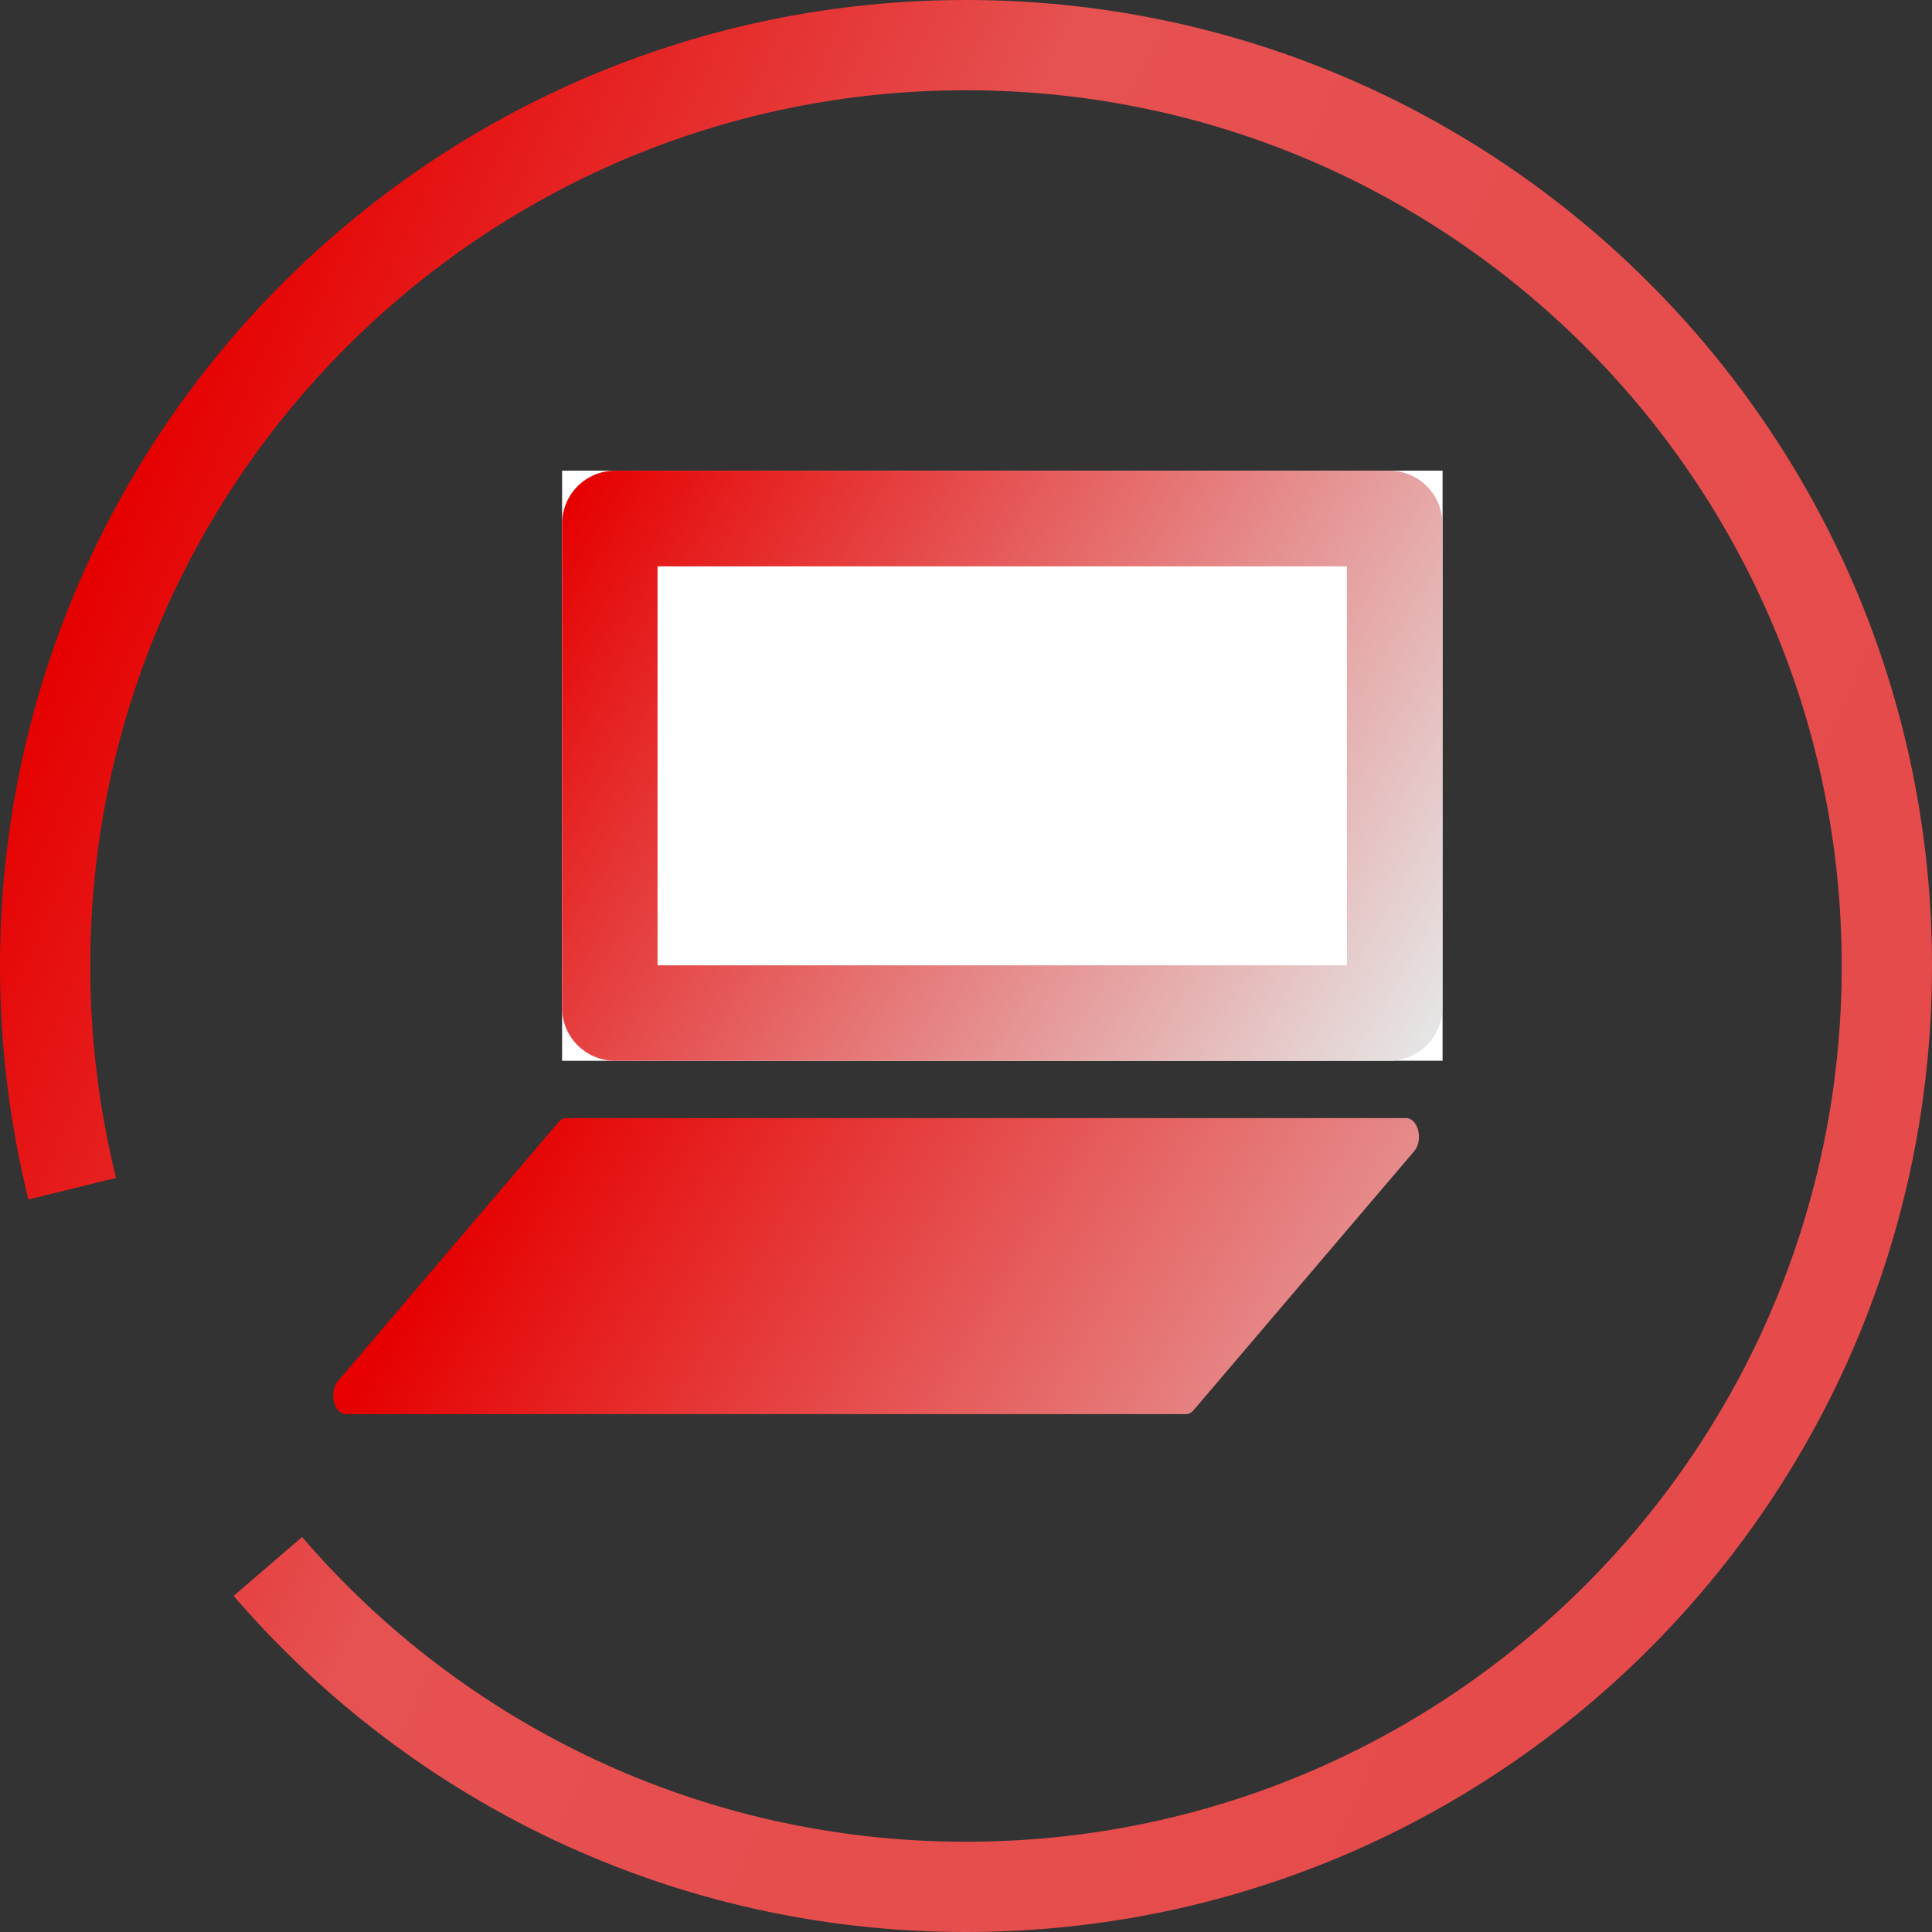
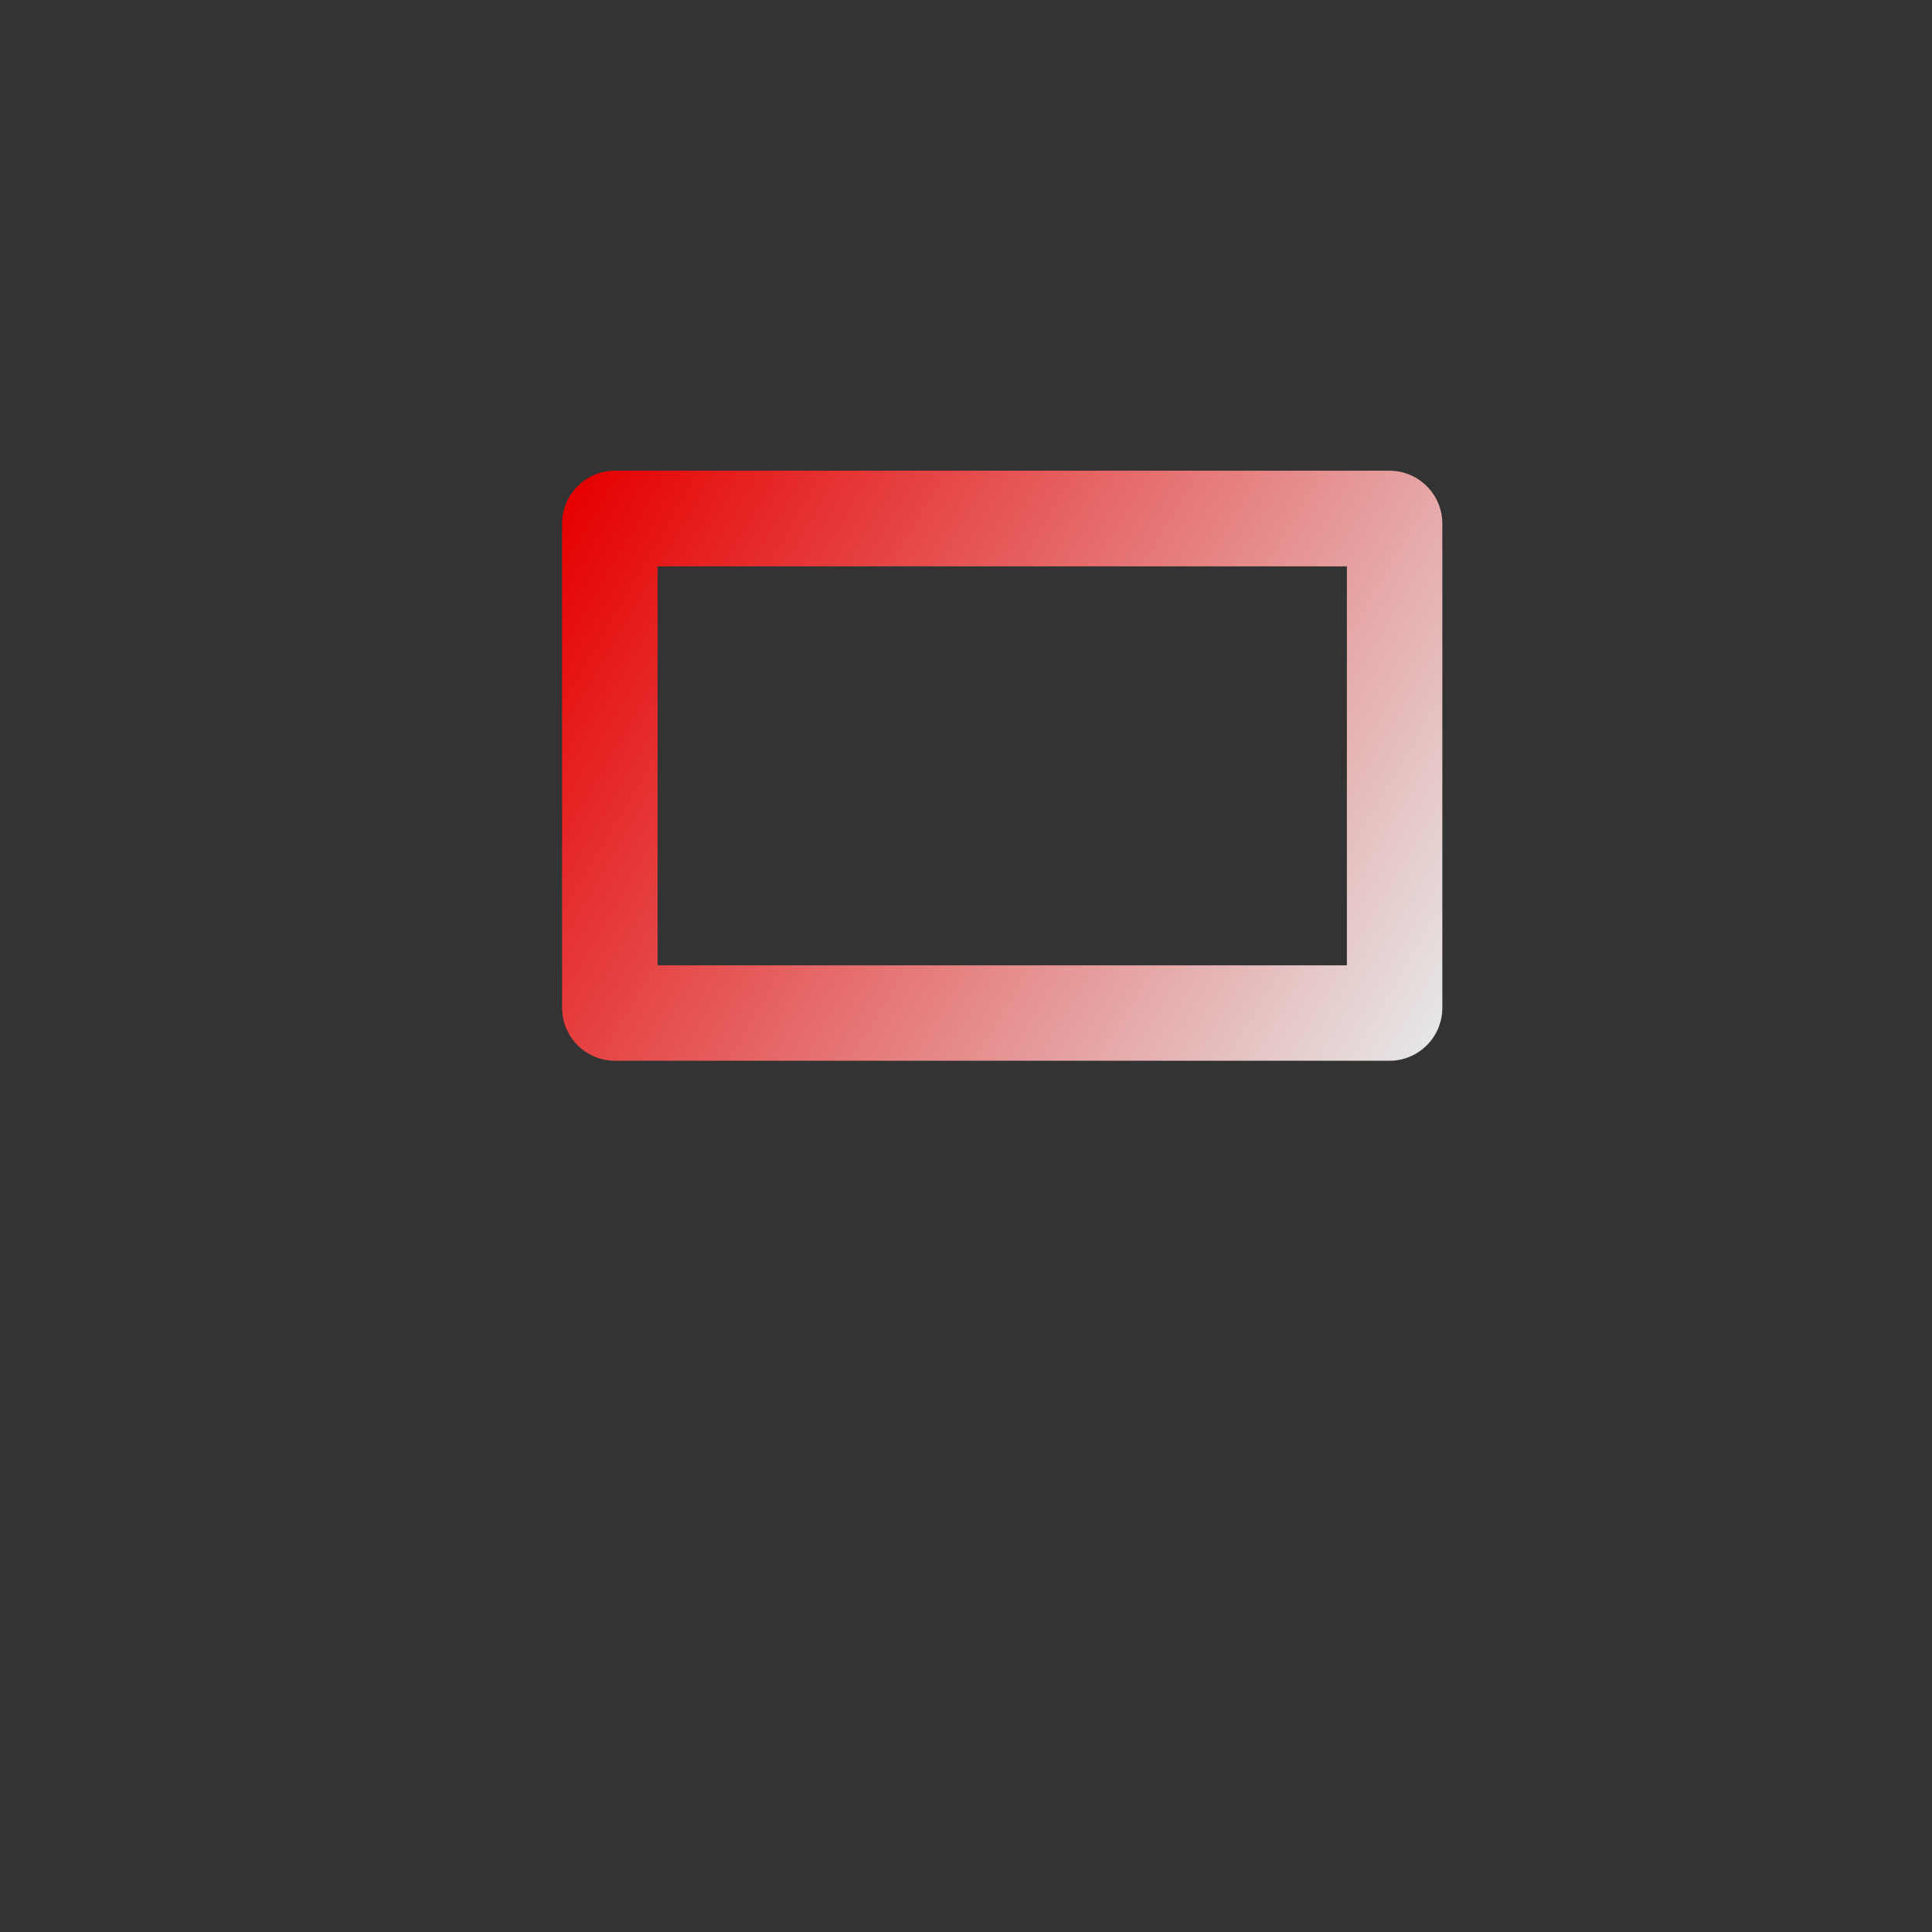
<svg xmlns="http://www.w3.org/2000/svg" xmlns:xlink="http://www.w3.org/1999/xlink" data-name="レイヤー 2" viewBox="0 0 85.62 85.62">
  <rect x="0" y="0" width="85.62" height="85.62" fill="#333333" stroke="none" />
  <defs>
    <linearGradient id="b" x1="81.93" x2="3.69" y1="60.23" y2="25.4" data-name="名称未設定グラデーション 15" gradientUnits="userSpaceOnUse">
      <stop offset="0" stop-color="#e64a4a" />
      <stop offset=".65" stop-color="#e65151" />
      <stop offset="1" stop-color="#e60000" />
    </linearGradient>
    <linearGradient id="a" x1="63.87" x2="24.97" y1="45.41" y2="22.47" data-name="新規グラデーションスウォッチ 2" gradientUnits="userSpaceOnUse">
      <stop offset="0" stop-color="#e6e6e6" />
      <stop offset="1" stop-color="#e60000" />
    </linearGradient>
    <linearGradient xlink:href="#a" id="c" x1="73.8" x2="24.08" y1="76.74" y2="47.41" data-name="新規グラデーションスウォッチ 2" />
  </defs>
-   <path d="M3.2 52.68C2.42 49.52 2 46.21 2 42.81 2 20.27 20.27 2 42.81 2s40.81 18.27 40.81 40.81-18.27 40.81-40.81 40.81c-12.37 0-23.46-5.5-30.94-14.2" style="fill:none;stroke:url(#b);stroke-miterlimit:10;stroke-width:4px" />
-   <path d="M24.91 20.86h39.02v26.15H24.91z" style="fill:#fff" />
  <path d="M59.69 25.1v17.68H29.14V25.1zm1.89-4.24H27.26c-1.3 0-2.35 1.05-2.35 2.35v21.45c0 1.3 1.05 2.35 2.35 2.35h34.31c1.3 0 2.35-1.05 2.35-2.35V23.21c0-1.3-1.05-2.35-2.35-2.35Z" style="fill:url(#a)" />
-   <path d="M52.55 62.67H15.34c-.54 0-.78-.98-.36-1.47l9.77-11.47c.1-.12.23-.18.36-.18h37.2c.54 0 .78.98.36 1.47L52.9 62.49c-.1.12-.23.18-.36.18Z" style="fill:url(#c)" />
</svg>